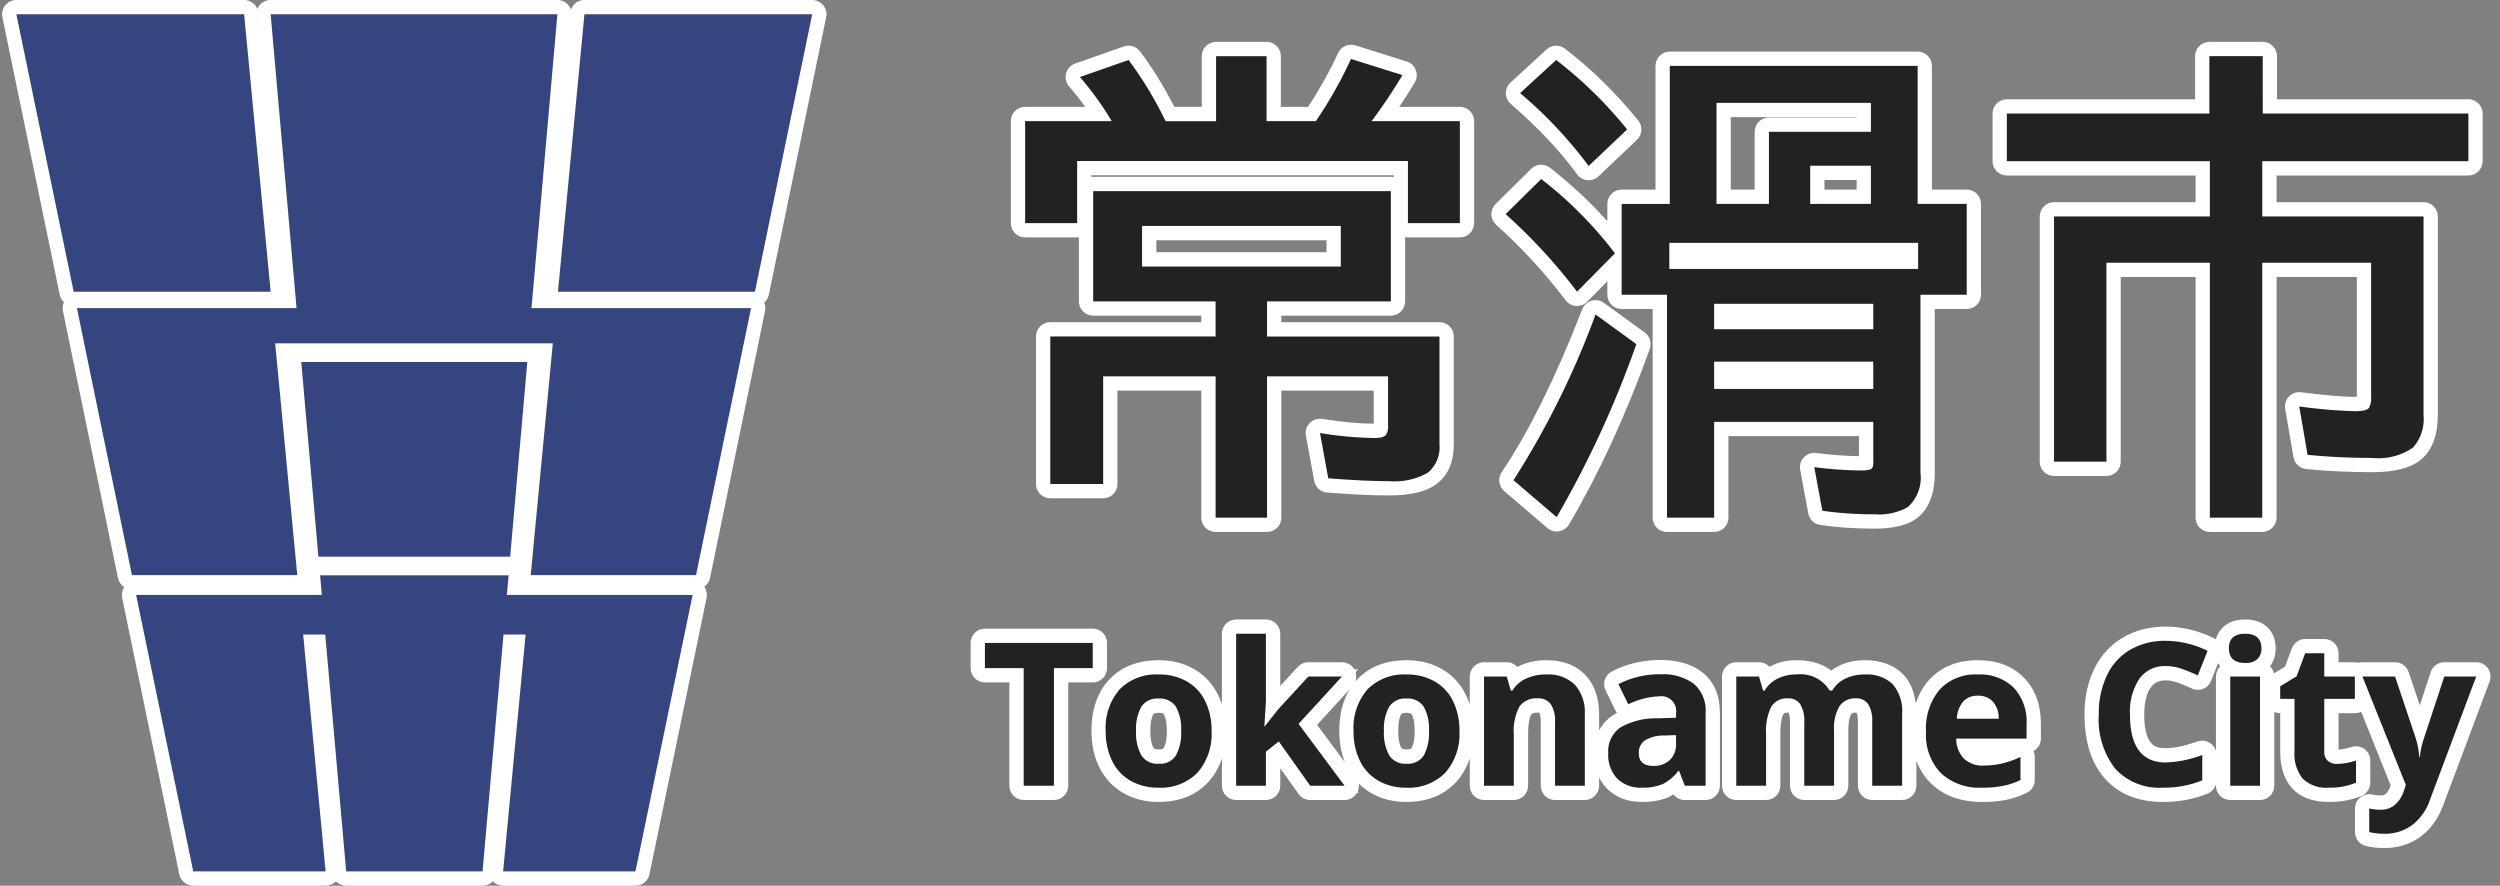
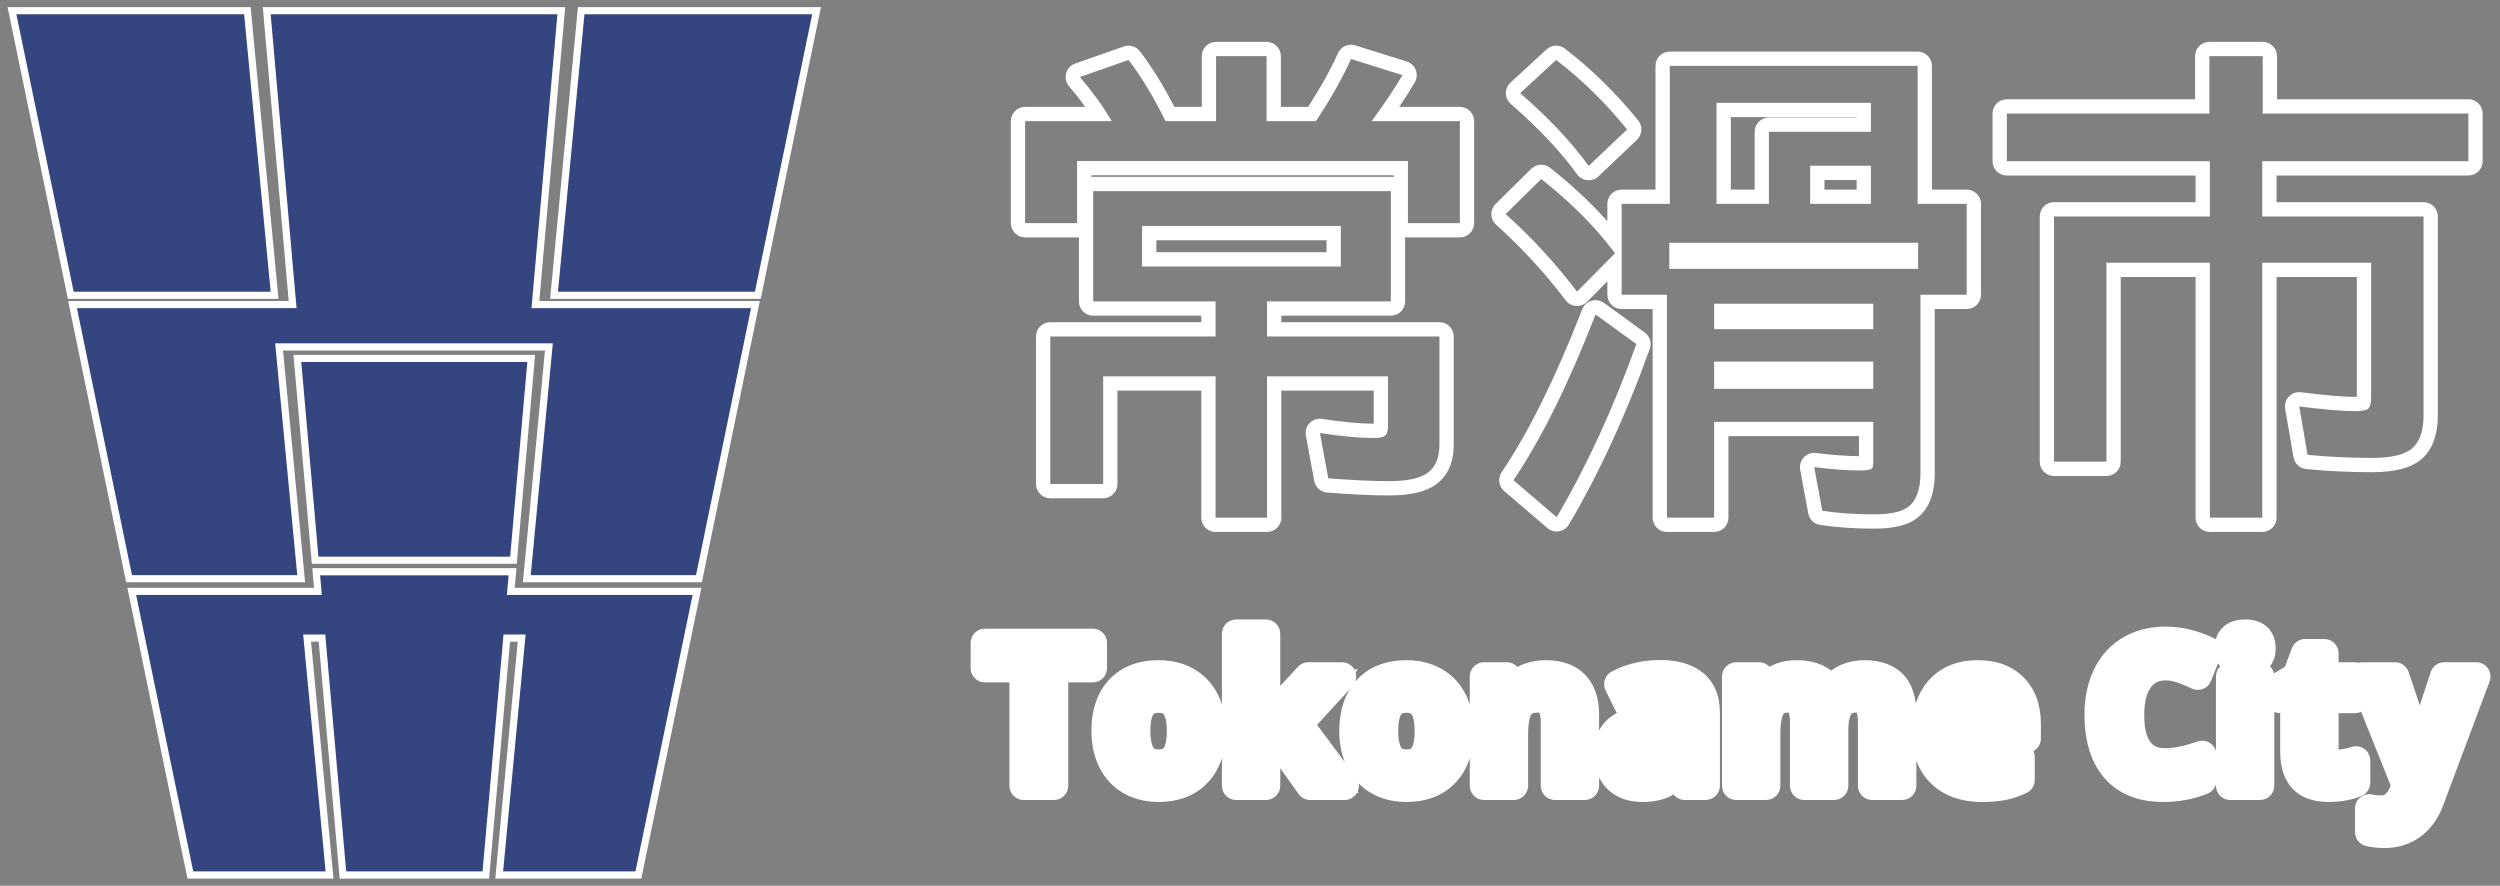
<svg xmlns="http://www.w3.org/2000/svg" id="tlogo" width="175" height="62" viewBox="0 0 175 62">
  <rect x="0" y="0" width="175" height="62" fill="#808080" stroke="none" />
  <rect id="長方形_5919" data-name="長方形 5919" width="175" height="62" fill="none" />
  <g id="パス_2015" data-name="パス 2015" transform="translate(70 33)" fill="#fff" stroke-linejoin="round">
-     <path d="M 39.093 3.971 L 38.641 3.584 L 35.62 0.994 L 35.281 0.704 L 35.531 0.334 C 37.438 -2.488 39.353 -6.359 41.223 -11.171 L 41.458 -11.776 L 41.983 -11.395 L 44.838 -9.32 L 45.142 -9.099 L 45.015 -8.746 C 43.363 -4.156 41.473 -0.049 39.397 3.459 L 39.093 3.971 Z M 88.859 3.737 L 88.359 3.737 L 84.69 3.737 L 84.19 3.737 L 84.19 3.237 L 84.19 -14.109 L 77.951 -14.109 L 77.951 -0.681 L 77.951 -0.181 L 77.451 -0.181 L 73.782 -0.181 L 73.282 -0.181 L 73.282 -0.681 L 73.282 -17.847 L 73.282 -18.347 L 73.782 -18.347 L 84.19 -18.347 L 84.19 -21.215 L 70.479 -21.215 L 69.979 -21.215 L 69.979 -21.715 L 69.979 -25.052 L 69.979 -25.552 L 70.479 -25.552 L 84.156 -25.552 L 84.156 -29.069 L 84.156 -29.569 L 84.656 -29.569 L 88.392 -29.569 L 88.892 -29.569 L 88.892 -29.069 L 88.892 -25.552 L 102.785 -25.552 L 103.285 -25.552 L 103.285 -25.052 L 103.285 -21.715 L 103.285 -21.215 L 102.785 -21.215 L 88.859 -21.215 L 88.859 -18.347 L 99.648 -18.347 L 100.148 -18.347 L 100.148 -17.847 L 100.148 -3.935 C 100.148 -2.744 99.843 -1.856 99.242 -1.295 C 98.617 -0.723 97.572 -0.446 96.045 -0.446 C 94.475 -0.446 92.94 -0.52 91.48 -0.665 L 91.101 -0.702 L 91.037 -1.078 L 90.456 -4.464 L 90.342 -5.129 L 91.011 -5.045 C 92.742 -4.827 94.039 -4.717 94.866 -4.717 C 95.21 -4.717 95.37 -4.754 95.434 -4.776 C 95.452 -4.836 95.479 -4.97 95.479 -5.229 L 95.479 -14.109 L 88.859 -14.109 L 88.859 3.237 L 88.859 3.737 Z M 50.49 3.737 L 49.99 3.737 L 46.686 3.737 L 46.186 3.737 L 46.186 3.237 L 46.186 -11.868 L 43.515 -11.868 L 43.015 -11.868 L 43.015 -12.368 L 43.015 -14.526 L 40.75 -12.233 L 40.345 -11.822 L 39.996 -12.282 C 38.517 -14.228 36.857 -16.031 35.063 -17.64 L 34.668 -17.995 L 35.046 -18.369 L 37.536 -20.826 L 37.85 -21.136 L 38.197 -20.862 C 40.104 -19.357 41.722 -17.771 43.015 -16.14 L 43.015 -18.727 L 43.015 -19.227 L 43.515 -19.227 L 46.385 -19.227 L 46.385 -28.389 L 46.385 -28.889 L 46.885 -28.889 L 64.234 -28.889 L 64.734 -28.889 L 64.734 -28.389 L 64.734 -19.227 L 67.67 -19.227 L 68.17 -19.227 L 68.17 -18.727 L 68.17 -12.368 L 68.17 -11.868 L 67.67 -11.868 L 64.933 -11.868 L 64.933 0.1 C 64.933 1.451 64.56 2.398 63.824 2.916 C 63.27 3.312 62.41 3.505 61.196 3.505 C 59.849 3.505 58.601 3.419 57.485 3.25 L 57.133 3.197 L 57.068 2.847 L 56.504 -0.208 L 56.38 -0.88 L 57.058 -0.795 C 58.26 -0.643 59.351 -0.566 60.299 -0.566 C 60.456 -0.566 60.561 -0.575 60.628 -0.585 C 60.629 -0.604 60.629 -0.624 60.629 -0.647 L 60.629 -2.97 L 50.49 -2.97 L 50.49 3.237 L 50.49 3.737 Z M 50.49 -6.277 L 60.629 -6.277 L 60.629 -7.187 L 50.49 -7.187 L 50.49 -6.277 Z M 50.49 -10.461 L 60.629 -10.461 L 60.629 -11.237 L 50.49 -11.237 L 50.49 -10.461 Z M 47.352 -14.678 L 63.767 -14.678 L 63.767 -15.504 L 47.352 -15.504 L 47.352 -14.678 Z M 57.213 -19.227 L 60.463 -19.227 L 60.463 -20.899 L 57.213 -20.899 L 57.213 -19.227 Z M 50.656 -19.227 L 53.325 -19.227 L 53.325 -23.773 L 53.325 -24.273 L 53.825 -24.273 L 60.463 -24.273 L 60.463 -25.299 L 50.656 -25.299 L 50.656 -19.227 Z M 19.193 3.737 L 18.693 3.737 L 15.091 3.737 L 14.591 3.737 L 14.591 3.237 L 14.591 -6.157 L 7.722 -6.157 L 7.722 0.88 L 7.722 1.38 L 7.222 1.38 L 3.52 1.38 L 3.02 1.38 L 3.02 0.88 L 3.02 -9.446 L 3.02 -9.946 L 3.52 -9.946 L 14.591 -9.946 L 14.591 -11.403 L 6.524 -11.403 L 6.024 -11.403 L 6.024 -11.903 L 6.024 -19.623 L 6.024 -20.123 L 6.524 -20.123 L 27.359 -20.123 L 27.859 -20.123 L 27.859 -19.623 L 27.859 -11.903 L 27.859 -11.403 L 27.359 -11.403 L 19.193 -11.403 L 19.193 -9.946 L 30.763 -9.946 L 31.263 -9.946 L 31.263 -9.446 L 31.263 -1.909 C 31.263 -0.803 30.913 0.01 30.225 0.505 C 29.602 0.959 28.615 1.181 27.21 1.181 C 26.107 1.181 24.669 1.113 22.938 0.98 L 22.554 0.95 L 22.485 0.572 L 21.904 -2.599 L 21.777 -3.292 L 22.472 -3.184 C 23.934 -2.956 25.182 -2.841 26.181 -2.841 C 26.452 -2.841 26.578 -2.871 26.627 -2.888 C 26.639 -2.926 26.66 -3.015 26.66 -3.187 L 26.66 -6.157 L 19.193 -6.157 L 19.193 3.237 L 19.193 3.737 Z M 10.444 -14.844 L 23.356 -14.844 L 23.356 -16.683 L 10.444 -16.683 L 10.444 -14.844 Z M 32.69 -16.882 L 32.19 -16.882 L 28.555 -16.882 L 28.055 -16.882 L 28.055 -17.382 L 28.055 -21.231 L 5.896 -21.231 L 5.896 -17.382 L 5.896 -16.882 L 5.396 -16.882 L 1.76 -16.882 L 1.26 -16.882 L 1.26 -17.382 L 1.26 -24.521 L 1.26 -25.021 L 1.76 -25.021 L 6.92 -25.021 C 6.419 -25.786 5.848 -26.544 5.215 -27.283 L 4.739 -27.838 L 5.429 -28.08 L 8.832 -29.275 L 9.175 -29.396 L 9.395 -29.107 C 10.257 -27.98 11.098 -26.606 11.897 -25.021 L 14.624 -25.021 L 14.624 -29.069 L 14.624 -29.569 L 15.124 -29.569 L 18.66 -29.569 L 19.16 -29.569 L 19.16 -29.069 L 19.16 -25.021 L 21.844 -25.021 C 22.816 -26.507 23.579 -27.87 24.113 -29.073 L 24.294 -29.481 L 24.72 -29.347 L 28.322 -28.218 L 28.923 -28.03 L 28.604 -27.487 C 28.149 -26.715 27.609 -25.888 26.994 -25.021 L 32.19 -25.021 L 32.69 -25.021 L 32.69 -24.521 L 32.69 -17.382 L 32.69 -16.882 Z M 41.138 -20.627 L 40.803 -21.09 C 39.613 -22.733 38.025 -24.419 36.082 -26.102 L 35.659 -26.468 L 36.071 -26.847 L 38.594 -29.171 L 38.903 -29.456 L 39.237 -29.201 C 41.053 -27.811 42.751 -26.147 44.285 -24.254 L 44.576 -23.895 L 44.242 -23.577 L 41.552 -21.02 L 41.138 -20.627 Z" stroke="none" />
    <path d="M 15.124 -29.069 L 15.124 -24.521 L 11.588 -24.521 C 10.758 -26.203 9.895 -27.631 8.998 -28.804 L 5.595 -27.608 C 6.458 -26.601 7.2 -25.572 7.819 -24.521 L 1.76 -24.521 L 1.76 -17.382 L 5.396 -17.382 L 5.396 -21.731 L 28.555 -21.731 L 28.555 -17.382 L 32.19 -17.382 L 32.19 -24.521 L 26.015 -24.521 C 26.867 -25.672 27.586 -26.745 28.173 -27.741 L 24.57 -28.87 C 23.995 -27.575 23.176 -26.125 22.113 -24.521 L 18.66 -24.521 L 18.66 -29.069 L 15.124 -29.069 M 84.656 -29.069 L 84.656 -25.052 L 70.479 -25.052 L 70.479 -21.715 L 84.69 -21.715 L 84.69 -17.847 L 73.782 -17.847 L 73.782 -0.681 L 77.451 -0.681 L 77.451 -14.609 L 84.69 -14.609 L 84.69 3.237 L 88.359 3.237 L 88.359 -14.609 L 95.979 -14.609 L 95.979 -5.229 C 95.979 -4.853 95.929 -4.593 95.829 -4.449 C 95.708 -4.294 95.387 -4.217 94.866 -4.217 C 94.014 -4.217 92.708 -4.327 90.948 -4.549 L 91.529 -1.162 C 92.979 -1.018 94.485 -0.946 96.045 -0.946 C 97.429 -0.946 98.38 -1.184 98.901 -1.66 C 99.399 -2.125 99.648 -2.883 99.648 -3.935 L 99.648 -17.847 L 88.359 -17.847 L 88.359 -21.715 L 102.785 -21.715 L 102.785 -25.052 L 88.392 -25.052 L 88.392 -29.069 L 84.656 -29.069 M 38.933 -28.804 L 36.41 -26.479 C 38.391 -24.764 39.99 -23.065 41.208 -21.383 L 43.897 -23.939 C 42.381 -25.81 40.726 -27.431 38.933 -28.804 M 46.885 -28.389 L 46.885 -18.727 L 43.515 -18.727 L 43.515 -12.368 L 46.686 -12.368 L 46.686 3.237 L 49.99 3.237 L 49.99 -3.47 L 61.129 -3.47 L 61.129 -0.647 C 61.129 -0.47 61.107 -0.338 61.063 -0.249 C 60.986 -0.127 60.731 -0.066 60.299 -0.066 C 59.325 -0.066 58.224 -0.144 56.996 -0.299 L 57.56 2.756 C 58.656 2.922 59.868 3.005 61.196 3.005 C 62.292 3.005 63.072 2.839 63.537 2.507 C 64.134 2.086 64.433 1.284 64.433 0.1 L 64.433 -12.368 L 67.67 -12.368 L 67.67 -18.727 L 64.234 -18.727 L 64.234 -28.389 L 46.885 -28.389 M 60.963 -23.773 L 53.825 -23.773 L 53.825 -18.727 L 50.156 -18.727 L 50.156 -25.799 L 60.963 -25.799 L 60.963 -23.773 M 60.963 -18.727 L 56.713 -18.727 L 56.713 -21.399 L 60.963 -21.399 L 60.963 -18.727 M 64.267 -14.178 L 46.852 -14.178 L 46.852 -16.004 L 64.267 -16.004 L 64.267 -14.178 M 61.129 -9.961 L 49.99 -9.961 L 49.99 -11.737 L 61.129 -11.737 L 61.129 -9.961 M 61.129 -5.777 L 49.99 -5.777 L 49.99 -7.687 L 61.129 -7.687 L 61.129 -5.777 M 37.887 -20.47 L 35.397 -18.013 C 37.223 -16.375 38.889 -14.565 40.394 -12.584 L 43.05 -15.273 C 41.711 -17.077 39.99 -18.81 37.887 -20.47 M 6.524 -19.623 L 6.524 -11.903 L 15.091 -11.903 L 15.091 -9.446 L 3.52 -9.446 L 3.52 0.88 L 7.222 0.88 L 7.222 -6.657 L 15.091 -6.657 L 15.091 3.237 L 18.693 3.237 L 18.693 -6.657 L 27.16 -6.657 L 27.16 -3.187 C 27.16 -2.889 27.11 -2.678 27.011 -2.557 C 26.9 -2.413 26.623 -2.341 26.181 -2.341 C 25.151 -2.341 23.89 -2.457 22.396 -2.689 L 22.977 0.481 C 24.703 0.614 26.114 0.681 27.21 0.681 C 28.494 0.681 29.401 0.487 29.933 0.1 C 30.486 -0.299 30.763 -0.968 30.763 -1.909 L 30.763 -9.446 L 18.693 -9.446 L 18.693 -11.903 L 27.359 -11.903 L 27.359 -19.623 L 6.524 -19.623 M 23.856 -14.344 L 9.944 -14.344 L 9.944 -17.183 L 23.856 -17.183 L 23.856 -14.344 M 41.689 -10.99 C 39.796 -6.12 37.882 -2.252 35.945 0.614 L 38.966 3.204 C 41.036 -0.293 42.895 -4.333 44.545 -8.915 L 41.689 -10.99 M 15.124 -30.069 L 18.66 -30.069 C 19.212 -30.069 19.66 -29.622 19.66 -29.069 L 19.66 -25.521 L 21.572 -25.521 C 22.459 -26.897 23.16 -28.158 23.657 -29.276 C 23.863 -29.741 24.385 -29.976 24.869 -29.824 L 28.472 -28.695 C 28.763 -28.604 28.997 -28.385 29.106 -28.1 C 29.216 -27.816 29.189 -27.497 29.035 -27.234 C 28.713 -26.687 28.35 -26.115 27.949 -25.521 L 32.19 -25.521 C 32.743 -25.521 33.19 -25.073 33.19 -24.521 L 33.19 -17.382 C 33.19 -16.83 32.743 -16.382 32.19 -16.382 L 28.555 -16.382 C 28.488 -16.382 28.423 -16.388 28.359 -16.401 L 28.359 -11.903 C 28.359 -11.351 27.912 -10.903 27.359 -10.903 L 19.693 -10.903 L 19.693 -10.446 L 30.763 -10.446 C 31.315 -10.446 31.763 -9.999 31.763 -9.446 L 31.763 -1.909 C 31.763 -0.634 31.345 0.314 30.52 0.909 C 29.806 1.428 28.724 1.681 27.21 1.681 C 26.094 1.681 24.644 1.613 22.9 1.479 C 22.447 1.444 22.075 1.108 21.993 0.662 L 21.412 -2.509 C 21.354 -2.828 21.453 -3.155 21.679 -3.387 C 21.905 -3.619 22.229 -3.727 22.549 -3.678 C 23.976 -3.456 25.19 -3.342 26.16 -3.341 L 26.16 -5.657 L 19.693 -5.657 L 19.693 3.237 C 19.693 3.79 19.246 4.237 18.693 4.237 L 15.091 4.237 C 14.539 4.237 14.091 3.79 14.091 3.237 L 14.091 -5.657 L 8.222 -5.657 L 8.222 0.88 C 8.222 1.432 7.774 1.88 7.222 1.88 L 3.52 1.88 C 2.967 1.88 2.52 1.432 2.52 0.88 L 2.52 -9.446 C 2.52 -9.999 2.967 -10.446 3.52 -10.446 L 14.091 -10.446 L 14.091 -10.903 L 6.524 -10.903 C 5.972 -10.903 5.524 -11.351 5.524 -11.903 L 5.524 -16.39 C 5.482 -16.385 5.439 -16.382 5.396 -16.382 L 1.76 -16.382 C 1.207 -16.382 0.76 -16.83 0.76 -17.382 L 0.76 -24.521 C 0.76 -25.073 1.207 -25.521 1.76 -25.521 L 5.969 -25.521 C 5.619 -26.005 5.24 -26.485 4.835 -26.958 C 4.621 -27.208 4.543 -27.549 4.629 -27.868 C 4.714 -28.186 4.952 -28.443 5.263 -28.552 L 8.667 -29.747 C 9.075 -29.891 9.53 -29.755 9.793 -29.411 C 10.623 -28.325 11.432 -27.018 12.204 -25.521 L 14.124 -25.521 L 14.124 -29.069 C 14.124 -29.622 14.572 -30.069 15.124 -30.069 Z M 27.555 -20.731 L 6.396 -20.731 L 6.396 -20.615 C 6.438 -20.62 6.481 -20.623 6.524 -20.623 L 27.359 -20.623 C 27.426 -20.623 27.492 -20.616 27.555 -20.604 L 27.555 -20.731 Z M 22.856 -16.183 L 10.944 -16.183 L 10.944 -15.344 L 22.856 -15.344 L 22.856 -16.183 Z M 84.656 -30.069 L 88.392 -30.069 C 88.944 -30.069 89.392 -29.622 89.392 -29.069 L 89.392 -26.052 L 102.785 -26.052 C 103.338 -26.052 103.785 -25.604 103.785 -25.052 L 103.785 -21.715 C 103.785 -21.163 103.338 -20.715 102.785 -20.715 L 89.359 -20.715 L 89.359 -18.847 L 99.648 -18.847 C 100.2 -18.847 100.648 -18.399 100.648 -17.847 L 100.648 -3.935 C 100.648 -2.6 100.289 -1.589 99.583 -0.929 C 99.58 -0.927 99.578 -0.925 99.576 -0.922 C 98.858 -0.266 97.703 0.054 96.045 0.054 C 94.459 0.054 92.906 -0.021 91.431 -0.167 C 90.983 -0.211 90.62 -0.549 90.544 -0.993 L 89.963 -4.38 C 89.909 -4.692 90.007 -5.011 90.226 -5.24 C 90.445 -5.469 90.759 -5.581 91.073 -5.541 C 92.783 -5.326 94.06 -5.217 94.866 -5.217 C 94.907 -5.217 94.945 -5.217 94.979 -5.218 C 94.979 -5.222 94.979 -5.226 94.979 -5.229 L 94.979 -13.609 L 89.359 -13.609 L 89.359 3.237 C 89.359 3.79 88.911 4.237 88.359 4.237 L 84.69 4.237 C 84.137 4.237 83.69 3.79 83.69 3.237 L 83.69 -13.609 L 78.451 -13.609 L 78.451 -0.681 C 78.451 -0.128 78.004 0.319 77.451 0.319 L 73.782 0.319 C 73.23 0.319 72.782 -0.128 72.782 -0.681 L 72.782 -17.847 C 72.782 -18.399 73.23 -18.847 73.782 -18.847 L 83.69 -18.847 L 83.69 -20.715 L 70.479 -20.715 C 69.926 -20.715 69.479 -21.163 69.479 -21.715 L 69.479 -25.052 C 69.479 -25.604 69.926 -26.052 70.479 -26.052 L 83.656 -26.052 L 83.656 -29.069 C 83.656 -29.622 84.104 -30.069 84.656 -30.069 Z M 38.933 -29.804 C 39.147 -29.804 39.361 -29.736 39.541 -29.598 C 41.388 -28.184 43.115 -26.492 44.674 -24.569 C 45.002 -24.164 44.964 -23.574 44.586 -23.215 L 41.897 -20.658 C 41.688 -20.459 41.403 -20.361 41.116 -20.387 C 40.828 -20.414 40.567 -20.563 40.397 -20.797 C 39.231 -22.409 37.669 -24.066 35.755 -25.724 C 35.54 -25.91 35.414 -26.179 35.41 -26.464 C 35.405 -26.749 35.523 -27.022 35.732 -27.215 L 38.256 -29.539 C 38.446 -29.715 38.689 -29.804 38.933 -29.804 Z M 46.885 -29.389 L 64.234 -29.389 C 64.786 -29.389 65.234 -28.941 65.234 -28.389 L 65.234 -19.727 L 67.67 -19.727 C 68.223 -19.727 68.67 -19.279 68.67 -18.727 L 68.67 -12.368 C 68.67 -11.816 68.223 -11.368 67.67 -11.368 L 65.433 -11.368 L 65.433 0.1 C 65.433 1.62 64.99 2.704 64.116 3.322 C 63.472 3.781 62.516 4.005 61.196 4.005 C 59.824 4.005 58.55 3.917 57.41 3.745 C 56.989 3.681 56.654 3.357 56.577 2.938 L 56.012 -0.117 C 55.954 -0.431 56.05 -0.753 56.269 -0.985 C 56.488 -1.217 56.804 -1.331 57.121 -1.291 C 58.231 -1.151 59.242 -1.076 60.129 -1.067 L 60.129 -2.47 L 50.99 -2.47 L 50.99 3.237 C 50.99 3.79 50.542 4.237 49.99 4.237 L 46.686 4.237 C 46.134 4.237 45.686 3.79 45.686 3.237 L 45.686 -11.368 L 43.515 -11.368 C 42.963 -11.368 42.515 -11.816 42.515 -12.368 L 42.515 -13.309 L 41.106 -11.881 C 40.902 -11.675 40.619 -11.567 40.329 -11.586 C 40.04 -11.605 39.773 -11.748 39.598 -11.979 C 38.138 -13.901 36.5 -15.68 34.729 -17.268 C 34.524 -17.452 34.404 -17.713 34.397 -17.989 C 34.391 -18.265 34.498 -18.531 34.695 -18.725 L 37.185 -21.182 C 37.544 -21.536 38.111 -21.567 38.507 -21.255 C 40.029 -20.053 41.371 -18.8 42.515 -17.512 L 42.515 -18.727 C 42.515 -19.279 42.963 -19.727 43.515 -19.727 L 45.885 -19.727 L 45.885 -28.389 C 45.885 -28.941 46.333 -29.389 46.885 -29.389 Z M 59.963 -24.799 L 51.156 -24.799 L 51.156 -19.727 L 52.825 -19.727 L 52.825 -23.773 C 52.825 -24.326 53.273 -24.773 53.825 -24.773 L 59.963 -24.773 L 59.963 -24.799 Z M 59.963 -20.399 L 57.713 -20.399 L 57.713 -19.727 L 59.963 -19.727 L 59.963 -20.399 Z M 41.689 -11.99 C 41.898 -11.99 42.104 -11.925 42.277 -11.799 L 45.132 -9.724 C 45.492 -9.463 45.636 -8.995 45.485 -8.576 C 43.823 -3.957 41.919 0.178 39.827 3.713 C 39.676 3.968 39.421 4.142 39.13 4.191 C 38.838 4.239 38.54 4.156 38.316 3.963 L 35.294 1.374 C 34.908 1.043 34.832 0.475 35.116 0.054 C 37.002 -2.737 38.9 -6.575 40.757 -11.352 C 40.869 -11.642 41.109 -11.862 41.407 -11.95 C 41.5 -11.977 41.595 -11.99 41.689 -11.99 Z" stroke="none" fill="#fff" />
  </g>
  <g id="パス_2016" data-name="パス 2016" transform="translate(121 55)" fill="#fff" stroke-linejoin="round">
    <path d="M 45.91 3.863 C 45.515 3.863 45.122 3.82 44.741 3.735 L 44.351 3.648 L 44.351 3.247 L 44.351 1.593 L 44.351 0.961 L 44.966 1.106 C 45.177 1.156 45.415 1.182 45.671 1.182 C 45.923 1.182 46.136 1.108 46.322 0.956 C 46.522 0.792 46.686 0.525 46.81 0.163 L 46.876 -0.038 L 44.339 -6.379 L 44.339 -6.077 L 44.339 -5.577 L 43.839 -5.577 L 42.199 -5.577 L 42.199 -2.393 C 42.199 -2.313 42.209 -2.172 42.272 -2.117 C 42.346 -2.055 42.456 -2.024 42.608 -2.024 C 42.921 -2.024 43.312 -2.097 43.772 -2.241 L 44.421 -2.444 L 44.421 -1.764 L 44.421 -0.212 L 44.421 0.112 L 44.125 0.244 C 43.543 0.505 42.831 0.637 42.007 0.637 C 41.029 0.637 40.291 0.368 39.814 -0.161 C 39.35 -0.675 39.114 -1.426 39.114 -2.393 L 39.114 -5.577 L 38.616 -5.577 L 38.116 -5.577 L 38.116 -6.077 L 38.116 -6.959 L 38.116 -7.24 L 38.357 -7.386 L 39.357 -7.994 L 39.898 -9.444 L 40.019 -9.77 L 40.366 -9.77 L 41.699 -9.77 L 42.199 -9.77 L 42.199 -9.27 L 42.199 -8.143 L 43.634 -8.143 L 44.372 -8.143 L 46.655 -8.143 L 47.015 -8.143 L 47.129 -7.802 L 48.39 -4.044 L 49.626 -7.799 L 49.739 -8.143 L 50.101 -8.143 L 52.336 -8.143 L 53.058 -8.143 L 52.804 -7.467 L 49.571 1.153 C 49.241 2.04 48.755 2.72 48.127 3.174 C 47.494 3.631 46.748 3.863 45.91 3.863 Z M 30.406 0.637 C 28.809 0.637 27.559 0.134 26.694 -0.857 C 25.845 -1.829 25.415 -3.217 25.415 -4.983 C 25.415 -6.094 25.623 -7.086 26.032 -7.932 C 26.453 -8.801 27.067 -9.477 27.859 -9.943 C 28.642 -10.404 29.566 -10.638 30.604 -10.638 C 31.646 -10.638 32.703 -10.384 33.746 -9.885 L 34.167 -9.683 L 33.995 -9.249 L 33.311 -7.527 L 33.114 -7.03 L 32.632 -7.259 C 32.276 -7.429 31.913 -7.578 31.554 -7.704 C 31.23 -7.817 30.911 -7.874 30.604 -7.874 C 29.97 -7.874 29.497 -7.647 29.156 -7.18 C 28.784 -6.671 28.596 -5.927 28.596 -4.97 C 28.596 -2.422 29.742 -2.127 30.604 -2.127 C 31.246 -2.127 32.048 -2.295 32.988 -2.625 L 33.654 -2.859 L 33.654 -2.153 L 33.654 -0.376 L 33.654 -0.043 L 33.347 0.086 C 32.469 0.451 31.48 0.637 30.406 0.637 Z M 17.746 0.637 C 16.386 0.637 15.298 0.246 14.511 -0.525 C 13.722 -1.298 13.322 -2.389 13.322 -3.767 C 13.322 -5.17 13.69 -6.283 14.414 -7.074 C 15.15 -7.878 16.167 -8.286 17.438 -8.286 C 18.653 -8.286 19.622 -7.925 20.318 -7.213 C 21.012 -6.504 21.363 -5.528 21.363 -4.313 L 21.363 -3.302 L 21.363 -2.802 L 20.933 -2.802 L 20.933 -2.017 L 20.933 -0.403 L 20.933 -0.094 L 20.656 0.044 C 20.256 0.244 19.822 0.395 19.368 0.492 C 18.921 0.588 18.375 0.637 17.746 0.637 Z M 16.512 -2.802 C 16.575 -2.585 16.677 -2.408 16.817 -2.265 C 17.049 -2.03 17.385 -1.915 17.842 -1.915 C 18.262 -1.915 18.663 -1.959 19.034 -2.046 C 19.408 -2.133 19.807 -2.275 20.22 -2.469 L 20.929 -2.802 L 20.863 -2.802 L 16.512 -2.802 Z M 16.583 -5.189 L 18.334 -5.189 C 18.289 -5.332 18.224 -5.45 18.138 -5.542 C 17.974 -5.72 17.756 -5.803 17.452 -5.803 C 17.058 -5.803 16.883 -5.658 16.786 -5.549 C 16.701 -5.454 16.633 -5.334 16.583 -5.189 Z M -6.057 0.637 C -6.924 0.637 -7.625 0.376 -8.142 -0.138 C -8.66 -0.652 -8.922 -1.374 -8.922 -2.283 C -8.922 -3.266 -8.562 -4.009 -7.852 -4.491 C -7.199 -4.934 -6.273 -5.172 -5.022 -5.216 L -4.184 -5.242 C -4.219 -5.622 -4.408 -5.755 -4.867 -5.755 C -5.404 -5.755 -6.06 -5.583 -6.816 -5.245 L -7.257 -5.048 L -7.469 -5.481 L -8.16 -6.889 L -8.374 -7.327 L -7.943 -7.552 C -6.995 -8.048 -5.933 -8.3 -4.785 -8.3 C -3.646 -8.3 -2.746 -8.036 -2.11 -7.517 C -1.444 -6.973 -1.106 -6.157 -1.106 -5.093 L -1.106 1.249999968422344e-06 L -1.106 0.5 L -1.606 0.5 L -3.063 0.5 L -3.405 0.5 L -3.529 0.181 L -3.66 -0.159 C -3.899 0.054 -4.144 0.219 -4.395 0.335 C -4.837 0.538 -5.38 0.637 -6.057 0.637 Z M -4.178 -3.024 L -4.467 -3.014 C -5.101 -2.995 -5.41 -2.872 -5.558 -2.771 C -5.669 -2.696 -5.782 -2.578 -5.782 -2.27 C -5.782 -2.073 -5.782 -1.888 -5.271 -1.888 C -4.918 -1.888 -4.653 -1.978 -4.458 -2.165 C -4.267 -2.349 -4.178 -2.586 -4.178 -2.912 L -4.178 -3.024 Z M -22.565 0.637 C -23.384 0.637 -24.121 0.452 -24.755 0.089 C -25.4 -0.281 -25.902 -0.818 -26.246 -1.506 C -26.58 -2.175 -26.75 -2.958 -26.75 -3.835 C -26.75 -5.209 -26.375 -6.304 -25.637 -7.09 C -24.89 -7.884 -23.843 -8.286 -22.524 -8.286 C -21.706 -8.286 -20.97 -8.103 -20.336 -7.742 C -19.691 -7.375 -19.189 -6.842 -18.844 -6.159 C -18.51 -5.494 -18.34 -4.712 -18.34 -3.835 C -18.34 -2.466 -18.716 -1.369 -19.459 -0.575 C -20.211 0.229 -21.256 0.637 -22.565 0.637 Z M -22.552 -5.604 C -23.057 -5.604 -23.242 -5.412 -23.337 -5.267 C -23.525 -4.979 -23.624 -4.484 -23.624 -3.835 C -23.624 -3.179 -23.525 -2.693 -23.331 -2.389 C -23.234 -2.238 -23.047 -2.038 -22.538 -2.038 C -22.037 -2.038 -21.855 -2.235 -21.761 -2.383 C -21.572 -2.681 -21.473 -3.183 -21.473 -3.835 C -21.473 -4.48 -21.572 -4.975 -21.761 -5.264 C -21.856 -5.41 -22.041 -5.604 -22.552 -5.604 Z M -39.915 0.637 C -40.734 0.637 -41.471 0.452 -42.105 0.089 C -42.75 -0.281 -43.251 -0.817 -43.596 -1.506 C -43.93 -2.175 -44.1 -2.958 -44.1 -3.835 C -44.1 -5.209 -43.725 -6.304 -42.986 -7.09 C -42.239 -7.884 -41.192 -8.286 -39.874 -8.286 C -39.056 -8.286 -38.32 -8.103 -37.685 -7.742 C -37.04 -7.375 -36.539 -6.842 -36.194 -6.159 C -35.859 -5.494 -35.689 -4.712 -35.689 -3.835 C -35.689 -2.466 -36.066 -1.369 -36.809 -0.575 C -37.56 0.229 -38.605 0.637 -39.915 0.637 Z M -39.901 -5.604 C -40.407 -5.604 -40.591 -5.412 -40.686 -5.267 C -40.874 -4.979 -40.974 -4.484 -40.974 -3.835 C -40.974 -3.179 -40.875 -2.693 -40.68 -2.389 C -40.584 -2.238 -40.396 -2.038 -39.888 -2.038 C -39.387 -2.038 -39.204 -2.235 -39.11 -2.383 C -38.922 -2.681 -38.822 -3.183 -38.822 -3.835 C -38.822 -4.48 -38.922 -4.975 -39.111 -5.264 C -39.205 -5.41 -39.391 -5.604 -39.901 -5.604 Z M 37.701 0.5 L 37.201 0.5 L 35.116 0.5 L 34.616 0.5 L 34.616 1.249999968422344e-06 L 34.616 -7.643 L 34.616 -8.143 L 35.116 -8.143 L 35.661 -8.143 C 34.934 -8.299 34.527 -8.818 34.527 -9.618 C 34.527 -10.583 35.123 -11.137 36.162 -11.137 C 37.201 -11.137 37.797 -10.583 37.797 -9.618 C 37.797 -9.154 37.649 -8.778 37.358 -8.501 C 37.173 -8.324 36.937 -8.205 36.655 -8.143 L 37.201 -8.143 L 37.701 -8.143 L 37.701 -7.643 L 37.701 1.249999968422344e-06 L 37.701 0.5 Z M 12.647 0.5 L 12.147 0.5 L 10.056 0.5 L 9.556 0.5 L 9.556 1.249999968422344e-06 L 9.556 -4.464 C 9.556 -5.022 9.451 -5.295 9.363 -5.426 C 9.304 -5.516 9.198 -5.618 8.907 -5.618 C 8.455 -5.618 8.272 -5.429 8.173 -5.286 C 8.041 -5.095 7.883 -4.689 7.883 -3.835 L 7.883 1.249999968422344e-06 L 7.883 0.5 L 7.383 0.5 L 5.298 0.5 L 4.798 0.5 L 4.798 1.249999968422344e-06 L 4.798 -4.464 C 4.798 -5.022 4.693 -5.295 4.605 -5.426 C 4.546 -5.516 4.44 -5.618 4.149 -5.618 C 3.688 -5.618 3.513 -5.431 3.413 -5.268 C 3.282 -5.055 3.125 -4.592 3.125 -3.596 L 3.125 1.249999968422344e-06 L 3.125 0.5 L 2.625 0.5 L 0.54 0.5 L 0.04 0.5 L 0.04 1.249999968422344e-06 L 0.04 -7.643 L 0.04 -8.143 L 0.54 -8.143 L 2.133 -8.143 L 2.51 -8.143 L 2.613 -7.78 L 2.668 -7.591 C 2.824 -7.721 2.999 -7.836 3.19 -7.934 C 3.647 -8.168 4.172 -8.286 4.751 -8.286 C 5.829 -8.286 6.642 -7.983 7.178 -7.385 C 7.39 -7.608 7.647 -7.794 7.945 -7.941 C 8.411 -8.17 8.94 -8.286 9.516 -8.286 C 10.515 -8.286 11.295 -8.013 11.835 -7.473 C 12.374 -6.934 12.647 -6.096 12.647 -4.983 L 12.647 1.249999968422344e-06 L 12.647 0.5 Z M -9.563 0.5 L -10.063 0.5 L -12.147 0.5 L -12.647 0.5 L -12.647 1.249999968422344e-06 L -12.647 -4.464 C -12.647 -5.016 -12.757 -5.286 -12.849 -5.415 C -12.888 -5.471 -12.993 -5.618 -13.378 -5.618 C -13.922 -5.618 -14.123 -5.412 -14.227 -5.256 C -14.366 -5.047 -14.532 -4.589 -14.532 -3.596 L -14.532 1.249999968422344e-06 L -14.532 0.5 L -15.032 0.5 L -17.117 0.5 L -17.617 0.5 L -17.617 1.249999968422344e-06 L -17.617 -7.643 L -17.617 -8.143 L -17.117 -8.143 L -15.524 -8.143 L -15.148 -8.143 L -15.044 -7.78 L -14.985 -7.576 C -14.804 -7.726 -14.601 -7.853 -14.378 -7.956 C -13.905 -8.175 -13.367 -8.286 -12.776 -8.286 C -11.75 -8.286 -10.948 -7.992 -10.392 -7.411 C -9.842 -6.836 -9.563 -6.019 -9.563 -4.983 L -9.563 1.249999968422344e-06 L -9.563 0.5 Z M -25.884 0.5 L -26.879 0.5 L -29.285 0.5 L -29.543 0.5 L -29.693 0.29 L -31.587 -2.375 L -31.882 -2.139 L -31.882 1.249999968422344e-06 L -31.882 0.5 L -32.382 0.5 L -34.467 0.5 L -34.967 0.5 L -34.967 1.249999968422344e-06 L -34.967 -10.637 L -34.967 -11.137 L -34.467 -11.137 L -32.382 -11.137 L -31.882 -11.137 L -31.882 -10.637 L -31.882 -5.893 L -31.882 -5.877 L -31.883 -5.861 L -31.894 -5.688 L -29.783 -7.981 L -29.634 -8.143 L -29.415 -8.143 L -27.063 -8.143 L -25.928 -8.143 L -26.695 -7.305 L -29.451 -4.294 L -26.478 -0.298 L -25.884 0.5 Z M -46.723 0.5 L -47.223 0.5 L -49.342 0.5 L -49.842 0.5 L -49.842 1.249999968422344e-06 L -49.842 -7.73 L -52.056 -7.73 L -52.556 -7.73 L -52.556 -8.23 L -52.556 -9.994 L -52.556 -10.494 L -52.056 -10.494 L -44.509 -10.494 L -44.009 -10.494 L -44.009 -9.994 L -44.009 -8.23 L -44.009 -7.73 L -44.509 -7.73 L -46.723 -7.73 L -46.723 1.249999968422344e-06 L -46.723 0.5 Z" stroke="none" />
    <path d="M 45.91 3.363 C 46.644 3.363 47.285 3.165 47.834 2.769 C 48.384 2.372 48.806 1.775 49.103 0.978 L 52.336 -7.643 L 50.101 -7.643 L 48.686 -3.343 C 48.54 -2.928 48.442 -2.486 48.392 -2.017 L 48.351 -2.017 C 48.305 -2.527 48.221 -2.969 48.098 -3.343 L 46.655 -7.643 L 44.372 -7.643 L 47.407 -0.055 L 47.284 0.321 C 47.129 0.777 46.914 1.118 46.638 1.343 C 46.362 1.569 46.04 1.682 45.671 1.682 C 45.375 1.682 45.101 1.652 44.851 1.593 L 44.851 3.247 C 45.197 3.325 45.55 3.363 45.91 3.363 M 42.007 0.137 C 42.763 0.137 43.401 0.021 43.921 -0.212 L 43.921 -1.764 C 43.41 -1.604 42.973 -1.524 42.608 -1.524 C 42.335 -1.524 42.115 -1.595 41.949 -1.736 C 41.782 -1.878 41.699 -2.096 41.699 -2.393 L 41.699 -6.077 L 43.839 -6.077 L 43.839 -7.643 L 41.699 -7.643 L 41.699 -9.27 L 40.366 -9.27 L 39.765 -7.656 L 38.616 -6.959 L 38.616 -6.077 L 39.614 -6.077 L 39.614 -2.393 C 39.614 -1.549 39.805 -0.917 40.185 -0.496 C 40.566 -0.074 41.173 0.137 42.007 0.137 M 30.406 0.137 C 31.418 0.137 32.334 -0.034 33.154 -0.376 L 33.154 -2.153 C 32.156 -1.802 31.306 -1.627 30.604 -1.627 C 28.932 -1.627 28.096 -2.741 28.096 -4.97 C 28.096 -6.041 28.314 -6.876 28.752 -7.475 C 29.189 -8.074 29.807 -8.374 30.604 -8.374 C 30.969 -8.374 31.34 -8.308 31.719 -8.176 C 32.097 -8.044 32.473 -7.889 32.847 -7.711 L 33.53 -9.434 C 32.55 -9.903 31.575 -10.138 30.604 -10.138 C 29.652 -10.138 28.821 -9.929 28.113 -9.512 C 27.404 -9.095 26.861 -8.496 26.482 -7.714 C 26.104 -6.933 25.915 -6.022 25.915 -4.983 C 25.915 -3.334 26.3 -2.068 27.07 -1.186 C 27.84 -0.304 28.952 0.137 30.406 0.137 M 17.746 0.137 C 18.343 0.137 18.849 0.092 19.264 0.003 C 19.678 -0.085 20.068 -0.221 20.433 -0.403 L 20.433 -2.017 C 19.986 -1.807 19.558 -1.654 19.147 -1.559 C 18.737 -1.463 18.302 -1.415 17.842 -1.415 C 17.249 -1.415 16.789 -1.581 16.461 -1.914 C 16.133 -2.247 15.957 -2.709 15.935 -3.302 L 20.863 -3.302 L 20.863 -4.313 C 20.863 -5.398 20.562 -6.248 19.961 -6.863 C 19.359 -7.479 18.519 -7.786 17.438 -7.786 C 16.308 -7.786 15.423 -7.436 14.783 -6.737 C 14.142 -6.037 13.822 -5.047 13.822 -3.767 C 13.822 -2.522 14.169 -1.561 14.861 -0.882 C 15.554 -0.203 16.516 0.137 17.746 0.137 M 17.452 -6.303 C 17.894 -6.303 18.245 -6.163 18.505 -5.882 C 18.765 -5.602 18.899 -5.204 18.908 -4.689 L 15.982 -4.689 C 16.019 -5.204 16.162 -5.602 16.413 -5.882 C 16.664 -6.163 17.01 -6.303 17.452 -6.303 M -6.057 0.137 C -5.46 0.137 -4.975 0.051 -4.604 -0.12 C -4.233 -0.291 -3.871 -0.597 -3.521 -1.039 L -3.466 -1.039 L -3.063 -4.464285666472279e-06 L -1.606 -4.464285666472279e-06 L -1.606 -5.093 C -1.606 -6.004 -1.88 -6.683 -2.427 -7.13 C -2.974 -7.577 -3.76 -7.8 -4.785 -7.8 C -5.856 -7.8 -6.831 -7.57 -7.711 -7.109 L -7.021 -5.701 C -6.196 -6.07 -5.478 -6.255 -4.867 -6.255 C -4.074 -6.255 -3.678 -5.868 -3.678 -5.093 L -3.678 -4.758 L -5.004 -4.717 C -6.148 -4.676 -7.003 -4.463 -7.571 -4.078 C -8.138 -3.693 -8.422 -3.094 -8.422 -2.283 C -8.422 -1.508 -8.211 -0.911 -7.79 -0.492 C -7.368 -0.073 -6.79 0.137 -6.057 0.137 M -3.678 -3.541 L -3.678 -2.912 C -3.678 -2.452 -3.822 -2.083 -4.112 -1.805 C -4.401 -1.527 -4.787 -1.388 -5.271 -1.388 C -5.945 -1.388 -6.282 -1.682 -6.282 -2.27 C -6.282 -2.68 -6.134 -2.985 -5.838 -3.186 C -5.542 -3.386 -5.09 -3.495 -4.484 -3.514 L -3.678 -3.541 M -22.565 0.137 C -21.394 0.137 -20.48 -0.214 -19.824 -0.916 C -19.168 -1.618 -18.84 -2.591 -18.84 -3.835 C -18.84 -4.637 -18.99 -5.337 -19.291 -5.934 C -19.592 -6.531 -20.022 -6.989 -20.583 -7.308 C -21.144 -7.627 -21.791 -7.786 -22.524 -7.786 C -23.705 -7.786 -24.621 -7.44 -25.272 -6.747 C -25.924 -6.054 -26.25 -5.084 -26.25 -3.835 C -26.25 -3.033 -26.1 -2.331 -25.799 -1.729 C -25.498 -1.128 -25.067 -0.667 -24.507 -0.345 C -23.946 -0.024 -23.299 0.137 -22.565 0.137 M -22.552 -6.104 C -21.991 -6.104 -21.588 -5.915 -21.342 -5.537 C -21.096 -5.159 -20.973 -4.591 -20.973 -3.835 C -20.973 -3.074 -21.095 -2.501 -21.338 -2.116 C -21.582 -1.731 -21.982 -1.538 -22.538 -1.538 C -23.099 -1.538 -23.503 -1.732 -23.751 -2.119 C -24 -2.507 -24.124 -3.078 -24.124 -3.835 C -24.124 -4.596 -24.001 -5.165 -23.755 -5.541 C -23.509 -5.917 -23.108 -6.104 -22.552 -6.104 M -39.915 0.137 C -38.744 0.137 -37.83 -0.214 -37.174 -0.916 C -36.518 -1.618 -36.189 -2.591 -36.189 -3.835 C -36.189 -4.637 -36.34 -5.337 -36.641 -5.934 C -36.941 -6.531 -37.372 -6.989 -37.933 -7.308 C -38.493 -7.627 -39.14 -7.786 -39.874 -7.786 C -41.054 -7.786 -41.97 -7.44 -42.622 -6.747 C -43.274 -6.054 -43.6 -5.084 -43.6 -3.835 C -43.6 -3.033 -43.449 -2.331 -43.148 -1.729 C -42.848 -1.128 -42.417 -0.667 -41.856 -0.345 C -41.296 -0.024 -40.649 0.137 -39.915 0.137 M -39.901 -6.104 C -39.341 -6.104 -38.937 -5.915 -38.691 -5.537 C -38.445 -5.159 -38.322 -4.591 -38.322 -3.835 C -38.322 -3.074 -38.444 -2.501 -38.688 -2.116 C -38.932 -1.731 -39.332 -1.538 -39.888 -1.538 C -40.448 -1.538 -40.853 -1.732 -41.101 -2.119 C -41.349 -2.507 -41.474 -3.078 -41.474 -3.835 C -41.474 -4.596 -41.351 -5.165 -41.104 -5.541 C -40.858 -5.917 -40.457 -6.104 -39.901 -6.104 M 37.201 -4.464285666472279e-06 L 37.201 -7.643 L 35.116 -7.643 L 35.116 -4.464285666472279e-06 L 37.201 -4.464285666472279e-06 M 12.147 -4.464285666472279e-06 L 12.147 -4.983 C 12.147 -5.963 11.925 -6.675 11.481 -7.12 C 11.037 -7.564 10.382 -7.786 9.516 -7.786 C 9.014 -7.786 8.564 -7.688 8.166 -7.492 C 7.767 -7.296 7.465 -7.021 7.26 -6.665 L 7.075 -6.665 C 6.67 -7.412 5.895 -7.786 4.751 -7.786 C 4.25 -7.786 3.805 -7.687 3.418 -7.489 C 3.031 -7.291 2.734 -7.016 2.529 -6.665 L 2.413 -6.665 L 2.133 -7.643 L 0.54 -7.643 L 0.54 -4.464285666472279e-06 L 2.625 -4.464285666472279e-06 L 2.625 -3.596 C 2.625 -4.493 2.746 -5.138 2.987 -5.53 C 3.229 -5.922 3.616 -6.118 4.149 -6.118 C 4.546 -6.118 4.836 -5.98 5.021 -5.705 C 5.206 -5.429 5.298 -5.015 5.298 -4.464 L 5.298 -4.464285666472279e-06 L 7.383 -4.464285666472279e-06 L 7.383 -3.835 C 7.383 -4.628 7.509 -5.207 7.762 -5.571 C 8.015 -5.936 8.397 -6.118 8.907 -6.118 C 9.304 -6.118 9.594 -5.98 9.779 -5.705 C 9.963 -5.429 10.056 -5.015 10.056 -4.464 L 10.056 -4.464285666472279e-06 L 12.147 -4.464285666472279e-06 M -10.063 -4.464285666472279e-06 L -10.063 -4.983 C -10.063 -5.89 -10.293 -6.584 -10.753 -7.065 C -11.213 -7.546 -11.888 -7.786 -12.776 -7.786 C -13.296 -7.786 -13.76 -7.692 -14.167 -7.502 C -14.575 -7.313 -14.896 -7.034 -15.128 -6.665 L -15.244 -6.665 L -15.524 -7.643 L -17.117 -7.643 L -17.117 -4.464285666472279e-06 L -15.032 -4.464285666472279e-06 L -15.032 -3.596 C -15.032 -4.498 -14.902 -5.144 -14.643 -5.534 C -14.383 -5.923 -13.961 -6.118 -13.378 -6.118 C -12.95 -6.118 -12.637 -5.98 -12.441 -5.705 C -12.245 -5.429 -12.147 -5.015 -12.147 -4.464 L -12.147 -4.464285666472279e-06 L -10.063 -4.464285666472279e-06 M -26.879 -4.464285666472279e-06 L -30.099 -4.327 L -27.063 -7.643 L -29.415 -7.643 L -31.555 -5.318 L -32.464 -4.156 L -32.491 -4.156 L -32.382 -5.893 L -32.382 -10.637 L -34.467 -10.637 L -34.467 -4.464285666472279e-06 L -32.382 -4.464285666472279e-06 L -32.382 -2.379 L -31.486 -3.097 L -29.285 -4.464285666472279e-06 L -26.879 -4.464285666472279e-06 M -47.223 -4.464285666472279e-06 L -47.223 -8.23 L -44.509 -8.23 L -44.509 -9.994 L -52.056 -9.994 L -52.056 -8.23 L -49.342 -8.23 L -49.342 -4.464285666472279e-06 L -47.223 -4.464285666472279e-06 M 36.162 -8.593 C 36.54 -8.593 36.824 -8.683 37.013 -8.863 C 37.202 -9.043 37.297 -9.295 37.297 -9.618 C 37.297 -10.297 36.919 -10.637 36.162 -10.637 C 35.406 -10.637 35.027 -10.297 35.027 -9.618 C 35.027 -8.935 35.406 -8.593 36.162 -8.593 M 45.91 4.363 C 45.479 4.363 45.049 4.316 44.632 4.223 C 44.175 4.121 43.851 3.715 43.851 3.247 L 43.851 1.593 C 43.851 1.287 43.99 0.998 44.23 0.809 C 44.47 0.619 44.783 0.549 45.081 0.62 C 45.255 0.661 45.453 0.682 45.671 0.682 C 45.809 0.682 45.909 0.648 46.005 0.569 C 46.13 0.467 46.244 0.272 46.336 0.004 L 46.344 -0.021 L 44.28 -5.18 C 44.147 -5.114 43.997 -5.077 43.839 -5.077 L 42.699 -5.077 L 42.699 -2.527 C 42.889 -2.537 43.187 -2.582 43.623 -2.718 C 43.926 -2.813 44.257 -2.758 44.513 -2.569 C 44.77 -2.381 44.921 -2.082 44.921 -1.764 L 44.921 -0.212 C 44.921 0.182 44.689 0.54 44.329 0.701 C 43.683 0.99 42.901 1.137 42.007 1.137 C 40.882 1.137 40.019 0.813 39.443 0.174 C 38.893 -0.435 38.614 -1.298 38.614 -2.393 L 38.614 -5.077 C 38.467 -5.077 38.327 -5.11 38.201 -5.167 L 38.201 -4.464285666472279e-06 C 38.201 0.552 37.753 1 37.201 1 L 35.116 1 C 34.564 1 34.116 0.552 34.116 -4.464285666472279e-06 L 34.116 -0.102 C 34.034 0.186 33.825 0.428 33.539 0.547 C 32.6 0.938 31.546 1.137 30.406 1.137 C 28.658 1.137 27.282 0.577 26.317 -0.528 C 25.387 -1.593 24.915 -3.092 24.915 -4.983 C 24.915 -6.17 25.14 -7.235 25.582 -8.15 C 26.046 -9.109 26.727 -9.857 27.606 -10.374 C 28.467 -10.881 29.476 -11.138 30.604 -11.138 C 31.721 -11.138 32.851 -10.868 33.962 -10.335 C 34.014 -10.311 34.063 -10.282 34.109 -10.25 C 34.225 -10.671 34.447 -10.95 34.643 -11.126 C 35.02 -11.465 35.531 -11.637 36.162 -11.637 C 36.793 -11.637 37.304 -11.465 37.681 -11.126 C 37.962 -10.874 38.297 -10.408 38.297 -9.618 C 38.297 -9.042 38.109 -8.634 37.899 -8.358 C 38.036 -8.226 38.134 -8.054 38.177 -7.862 L 38.949 -8.331 L 39.429 -9.619 C 39.575 -10.01 39.949 -10.27 40.366 -10.27 L 41.699 -10.27 C 42.252 -10.27 42.699 -9.822 42.699 -9.27 L 42.699 -8.643 L 43.839 -8.643 C 43.931 -8.643 44.021 -8.63 44.106 -8.607 C 44.192 -8.63 44.281 -8.643 44.372 -8.643 L 46.655 -8.643 C 47.085 -8.643 47.467 -8.368 47.603 -7.961 L 48.385 -5.629 L 49.151 -7.955 C 49.286 -8.365 49.669 -8.643 50.101 -8.643 L 52.336 -8.643 C 52.664 -8.643 52.971 -8.482 53.158 -8.212 C 53.345 -7.943 53.387 -7.598 53.272 -7.291 L 50.039 1.329 C 49.675 2.308 49.13 3.067 48.42 3.579 C 47.699 4.1 46.855 4.363 45.91 4.363 Z M 33.154 -3.153 C 33.359 -3.153 33.561 -3.091 33.732 -2.969 C 33.921 -2.836 34.055 -2.643 34.116 -2.427 L 34.116 -7.643 C 34.116 -7.921 34.23 -8.174 34.414 -8.355 C 34.363 -8.423 34.314 -8.499 34.269 -8.583 L 33.776 -7.342 C 33.674 -7.085 33.47 -6.881 33.213 -6.78 C 32.955 -6.679 32.667 -6.689 32.417 -6.808 C 32.078 -6.969 31.732 -7.112 31.389 -7.232 C 31.119 -7.326 30.855 -7.374 30.604 -7.374 C 30.129 -7.374 29.806 -7.223 29.56 -6.885 C 29.252 -6.464 29.096 -5.819 29.096 -4.97 C 29.096 -2.627 30.077 -2.627 30.604 -2.627 C 31.19 -2.627 31.936 -2.785 32.823 -3.097 C 32.931 -3.135 33.043 -3.153 33.154 -3.153 Z M 17.746 1.137 C 16.25 1.137 15.044 0.698 14.161 -0.168 C 13.71 -0.61 13.371 -1.141 13.147 -1.755 L 13.147 -4.464285666472279e-06 C 13.147 0.552 12.7 1 12.147 1 L 10.056 1 C 9.503 1 9.056 0.552 9.056 -4.464285666472279e-06 L 9.056 -4.464 C 9.056 -4.862 8.996 -5.046 8.965 -5.115 C 8.951 -5.117 8.932 -5.118 8.907 -5.118 C 8.665 -5.118 8.618 -5.051 8.584 -5.001 C 8.537 -4.933 8.383 -4.648 8.383 -3.835 L 8.383 -4.464285666472279e-06 C 8.383 0.552 7.935 1 7.383 1 L 5.298 1 C 4.746 1 4.298 0.552 4.298 -4.464285666472279e-06 L 4.298 -4.464 C 4.298 -4.862 4.238 -5.046 4.207 -5.115 C 4.193 -5.117 4.174 -5.118 4.149 -5.118 C 3.908 -5.118 3.87 -5.056 3.839 -5.006 C 3.789 -4.924 3.625 -4.582 3.625 -3.596 L 3.625 -4.464285666472279e-06 C 3.625 0.552 3.177 1 2.625 1 L 0.54 1 C -0.012 1 -0.46 0.552 -0.46 -4.464285666472279e-06 L -0.46 -7.643 C -0.46 -8.195 -0.012 -8.643 0.54 -8.643 L 2.133 -8.643 C 2.416 -8.643 2.678 -8.523 2.863 -8.326 C 2.896 -8.344 2.929 -8.362 2.962 -8.379 C 3.49 -8.649 4.092 -8.786 4.751 -8.786 C 5.885 -8.786 6.657 -8.471 7.184 -8.058 C 7.349 -8.183 7.529 -8.294 7.724 -8.39 C 8.26 -8.653 8.862 -8.786 9.516 -8.786 C 10.652 -8.786 11.551 -8.463 12.188 -7.827 C 12.688 -7.327 12.994 -6.63 13.103 -5.75 C 13.307 -6.393 13.621 -6.949 14.045 -7.412 C 14.88 -8.324 16.021 -8.786 17.438 -8.786 C 18.793 -8.786 19.882 -8.374 20.676 -7.562 C 21.464 -6.757 21.863 -5.664 21.863 -4.313 L 21.863 -3.302 C 21.863 -2.924 21.654 -2.596 21.345 -2.425 C 21.402 -2.299 21.433 -2.16 21.433 -2.017 L 21.433 -0.403 C 21.433 -0.025 21.219 0.322 20.88 0.491 C 20.442 0.71 19.968 0.875 19.473 0.981 C 18.985 1.086 18.42 1.137 17.746 1.137 Z M -6.057 1.137 C -7.061 1.137 -7.881 0.827 -8.495 0.217 C -8.728 -0.015 -8.917 -0.279 -9.063 -0.575 L -9.063 -4.464285666472279e-06 C -9.063 0.552 -9.51 1 -10.063 1 L -12.147 1 C -12.7 1 -13.147 0.552 -13.147 -4.464285666472279e-06 L -13.147 -4.464 C -13.147 -4.828 -13.204 -5.029 -13.245 -5.106 C -13.266 -5.111 -13.308 -5.118 -13.378 -5.118 C -13.718 -5.118 -13.783 -5.021 -13.811 -4.979 C -13.863 -4.901 -14.032 -4.571 -14.032 -3.596 L -14.032 -4.464285666472279e-06 C -14.032 0.552 -14.48 1 -15.032 1 L -17.117 1 C -17.669 1 -18.117 0.552 -18.117 -4.464285666472279e-06 L -18.117 -1.917 C -18.326 -1.269 -18.652 -0.705 -19.094 -0.233 C -19.944 0.676 -21.112 1.137 -22.565 1.137 C -23.472 1.137 -24.293 0.93 -25.004 0.522 C -25.333 0.334 -25.63 0.107 -25.891 -0.156 C -25.859 0.047 -25.89 0.258 -25.985 0.449 C -26.155 0.787 -26.501 1 -26.879 1 L -29.285 1 C -29.609 1 -29.913 0.843 -30.1 0.579 L -31.382 -1.224 L -31.382 -4.464285666472279e-06 C -31.382 0.552 -31.83 1 -32.382 1 L -34.467 1 C -35.019 1 -35.467 0.552 -35.467 -4.464285666472279e-06 L -35.467 -1.917 C -35.676 -1.269 -36.002 -0.705 -36.443 -0.233 C -37.293 0.676 -38.461 1.137 -39.915 1.137 C -40.822 1.137 -41.643 0.93 -42.354 0.522 C -43.086 0.103 -43.654 -0.504 -44.043 -1.282 C -44.412 -2.021 -44.6 -2.88 -44.6 -3.835 C -44.6 -5.341 -44.179 -6.551 -43.35 -7.432 C -42.505 -8.331 -41.336 -8.786 -39.874 -8.786 C -38.968 -8.786 -38.149 -8.581 -37.438 -8.177 C -36.706 -7.76 -36.137 -7.157 -35.748 -6.384 C -35.638 -6.166 -35.544 -5.938 -35.467 -5.699 L -35.467 -10.637 C -35.467 -11.189 -35.019 -11.637 -34.467 -11.637 L -32.382 -11.637 C -31.83 -11.637 -31.382 -11.189 -31.382 -10.637 L -31.382 -6.983 L -30.151 -8.32 C -29.961 -8.526 -29.695 -8.643 -29.415 -8.643 L -27.063 -8.643 C -26.667 -8.643 -26.308 -8.408 -26.148 -8.046 C -26.041 -7.802 -26.037 -7.532 -26.127 -7.292 C -26.086 -7.34 -26.044 -7.386 -26.001 -7.432 C -25.156 -8.331 -23.986 -8.786 -22.524 -8.786 C -21.619 -8.786 -20.799 -8.581 -20.088 -8.177 C -19.356 -7.76 -18.787 -7.157 -18.398 -6.384 C -18.288 -6.166 -18.195 -5.938 -18.117 -5.699 L -18.117 -7.643 C -18.117 -8.195 -17.669 -8.643 -17.117 -8.643 L -15.524 -8.643 C -15.234 -8.643 -14.967 -8.518 -14.782 -8.312 C -14.719 -8.347 -14.654 -8.379 -14.588 -8.41 C -14.049 -8.659 -13.44 -8.786 -12.776 -8.786 C -11.608 -8.786 -10.685 -8.44 -10.031 -7.756 C -9.388 -7.085 -9.063 -6.152 -9.063 -4.983 L -9.063 -3.869 C -8.807 -4.358 -8.453 -4.688 -8.132 -4.905 C -8.032 -4.973 -7.927 -5.036 -7.817 -5.096 C -7.855 -5.147 -7.889 -5.202 -7.918 -5.261 L -8.609 -6.669 C -8.847 -7.156 -8.655 -7.744 -8.175 -7.995 C -7.155 -8.529 -6.014 -8.8 -4.785 -8.8 C -3.528 -8.8 -2.522 -8.499 -1.794 -7.904 C -1.006 -7.261 -0.606 -6.315 -0.606 -5.093 L -0.606 -4.464285666472279e-06 C -0.606 0.552 -1.054 1 -1.606 1 L -3.063 1 C -3.378 1 -3.668 0.852 -3.855 0.611 C -3.964 0.678 -4.074 0.737 -4.186 0.789 C -4.695 1.023 -5.307 1.137 -6.057 1.137 Z M -28.803 -4.261 L -26.856 -1.644 C -27.118 -2.297 -27.25 -3.032 -27.25 -3.835 C -27.25 -4.989 -27.003 -5.969 -26.515 -6.761 L -28.803 -4.261 Z M -22.552 -5.104 C -22.845 -5.104 -22.896 -5.026 -22.918 -4.993 C -22.98 -4.898 -23.124 -4.596 -23.124 -3.835 C -23.124 -3.103 -22.99 -2.784 -22.91 -2.659 C -22.884 -2.62 -22.832 -2.538 -22.538 -2.538 C -22.255 -2.538 -22.206 -2.614 -22.183 -2.651 C -22.105 -2.775 -21.973 -3.094 -21.973 -3.835 C -21.973 -4.591 -22.118 -4.896 -22.18 -4.992 C -22.2 -5.023 -22.253 -5.104 -22.552 -5.104 Z M -39.901 -5.104 C -40.195 -5.104 -40.246 -5.026 -40.268 -4.993 C -40.33 -4.898 -40.474 -4.596 -40.474 -3.835 C -40.474 -3.103 -40.339 -2.784 -40.259 -2.659 C -40.234 -2.62 -40.182 -2.538 -39.888 -2.538 C -39.604 -2.538 -39.556 -2.614 -39.533 -2.651 C -39.454 -2.775 -39.322 -3.094 -39.322 -3.835 C -39.322 -4.591 -39.467 -4.896 -39.53 -4.992 C -39.55 -5.023 -39.603 -5.104 -39.901 -5.104 Z M -47.223 1 L -49.342 1 C -49.894 1 -50.342 0.552 -50.342 -4.464285666472279e-06 L -50.342 -7.23 L -52.056 -7.23 C -52.608 -7.23 -53.056 -7.678 -53.056 -8.23 L -53.056 -9.994 C -53.056 -10.546 -52.608 -10.994 -52.056 -10.994 L -44.509 -10.994 C -43.957 -10.994 -43.509 -10.546 -43.509 -9.994 L -43.509 -8.23 C -43.509 -7.678 -43.957 -7.23 -44.509 -7.23 L -46.223 -7.23 L -46.223 -4.464285666472279e-06 C -46.223 0.552 -46.67 1 -47.223 1 Z" stroke="none" fill="#fff" />
  </g>
  <g id="パス_2014" data-name="パス 2014" transform="translate(-39.954 -24)" fill="#fff" stroke-linejoin="round">
    <path d="M 84.844 85.5 L 84.437 85.5 L 75.172 85.5 L 74.623 85.5 L 74.675 84.953 L 76.196 68.917 L 75.657 68.917 L 74.231 85.044 L 74.19 85.5 L 73.733 85.5 L 64.188 85.5 L 63.73 85.5 L 63.69 85.044 L 62.264 68.917 L 61.725 68.917 L 63.246 84.953 L 63.298 85.5 L 62.749 85.5 L 53.484 85.5 L 53.077 85.5 L 52.994 85.101 L 48.995 65.745 L 48.871 65.144 L 49.485 65.144 L 61.936 65.144 L 61.864 64.315 L 61.816 63.771 L 62.362 63.771 L 75.559 63.771 L 76.105 63.771 L 76.057 64.315 L 75.985 65.144 L 88.436 65.144 L 89.05 65.144 L 88.926 65.745 L 84.927 85.101 L 84.844 85.5 Z M 89.084 64.758 L 88.676 64.758 L 77.105 64.758 L 76.555 64.758 L 76.608 64.211 L 78.102 48.535 L 59.766 48.535 L 61.26 64.211 L 61.312 64.758 L 60.762 64.758 L 49.192 64.758 L 48.784 64.758 L 48.702 64.359 L 44.849 45.67 L 44.725 45.069 L 45.339 45.069 L 60.163 45.069 L 58.398 25.044 L 58.35 24.5 L 58.896 24.5 L 78.972 24.5 L 79.518 24.5 L 79.47 25.044 L 77.705 45.069 L 92.529 45.069 L 93.142 45.069 L 93.018 45.67 L 89.166 64.359 L 89.084 64.758 Z M 76.124 63.465 L 75.666 63.465 L 62.242 63.465 L 61.784 63.465 L 61.744 63.009 L 60.544 49.385 L 60.496 48.841 L 61.042 48.841 L 76.865 48.841 L 77.411 48.841 L 77.363 49.385 L 76.164 63.009 L 76.124 63.465 Z M 93.202 44.922 L 92.795 44.922 L 79.012 44.922 L 78.462 44.922 L 78.514 44.375 L 80.367 24.953 L 80.41 24.5 L 80.865 24.5 L 96.808 24.5 L 97.421 24.5 L 97.297 25.101 L 93.285 44.524 L 93.202 44.922 Z M 59.446 44.922 L 58.896 44.922 L 45.112 44.922 L 44.705 44.922 L 44.623 44.524 L 40.61 25.101 L 40.486 24.5 L 41.1 24.5 L 57.043 24.5 L 57.498 24.5 L 57.541 24.953 L 59.394 44.375 L 59.446 44.922 Z" stroke="none" />
-     <path d="M 41.1 25 L 45.112 44.422 L 58.896 44.422 L 57.043 25 L 41.1 25 M 58.896 25 L 60.709 45.569 L 45.339 45.569 L 49.192 64.258 L 60.762 64.258 L 59.216 48.035 L 78.652 48.035 L 77.105 64.258 L 88.676 64.258 L 92.529 45.569 L 77.159 45.569 L 78.972 25 L 58.896 25 M 80.865 25 L 79.012 44.422 L 92.795 44.422 L 96.808 25 L 80.865 25 M 61.042 49.341 L 62.242 62.965 L 75.666 62.965 L 76.865 49.341 L 61.042 49.341 M 62.362 64.271 L 62.482 65.644 L 49.485 65.644 L 53.484 85 L 62.749 85 L 61.176 68.417 L 62.722 68.417 L 64.188 85 L 73.733 85 L 75.199 68.417 L 76.745 68.417 L 75.172 85 L 84.437 85 L 88.436 65.644 L 75.439 65.644 L 75.559 64.271 L 62.362 64.271 M 41.1 24 L 57.043 24 C 57.459 24 57.82 24.255 57.97 24.623 C 58.014 24.514 58.077 24.413 58.159 24.325 C 58.348 24.118 58.616 24 58.896 24 L 78.972 24 C 79.252 24 79.52 24.118 79.709 24.325 C 79.803 24.428 79.874 24.548 79.918 24.677 C 80.053 24.28 80.429 24 80.865 24 L 96.808 24 C 97.108 24 97.393 24.135 97.583 24.368 C 97.773 24.602 97.848 24.908 97.787 25.202 L 93.774 44.625 C 93.729 44.847 93.611 45.039 93.449 45.179 C 93.528 45.364 93.549 45.57 93.508 45.771 L 89.656 64.46 C 89.603 64.715 89.456 64.93 89.256 65.072 C 89.413 65.297 89.471 65.577 89.415 65.847 L 85.416 85.202 C 85.32 85.667 84.911 86 84.437 86 L 75.172 86 C 74.901 86 74.641 85.889 74.453 85.694 C 74.27 85.883 74.014 86 73.733 86 L 64.188 86 C 63.907 86 63.651 85.883 63.468 85.694 C 63.28 85.889 63.02 86 62.749 86 L 53.484 86 C 53.01 86 52.601 85.667 52.505 85.202 L 48.505 65.847 C 48.452 65.587 48.504 65.317 48.648 65.097 C 48.429 64.955 48.268 64.73 48.212 64.46 L 44.36 45.771 C 44.316 45.56 44.342 45.344 44.43 45.153 C 44.283 45.016 44.176 44.833 44.133 44.625 L 40.121 25.202 C 40.06 24.908 40.135 24.602 40.325 24.368 C 40.515 24.135 40.799 24 41.1 24 Z" stroke="none" fill="#fff" />
  </g>
  <g id="グループ_240" data-name="グループ 240" transform="translate(-559 -181)">
-     <path id="パス_2018" data-name="パス 2018" d="M18.66-24.521h3.453a30.5,30.5,0,0,0,2.457-4.35l3.6,1.129a37.2,37.2,0,0,1-2.158,3.221H32.19v7.139H28.555v-4.35H5.4v4.35H1.76v-7.139h6.06a21.64,21.64,0,0,0-2.225-3.088L9-28.8a26.043,26.043,0,0,1,2.59,4.283h3.536v-4.549H18.66Zm8.7,4.9v7.72H18.693v2.457H30.763v7.537A2.307,2.307,0,0,1,29.933.1,4.777,4.777,0,0,1,27.21.681q-1.644,0-4.233-.2L22.4-2.689a25.312,25.312,0,0,0,3.785.349q.664,0,.83-.216a1.014,1.014,0,0,0,.149-.631v-3.47H18.693V3.237h-3.6V-6.657H7.222V.88H3.52V-9.446H15.091V-11.9H6.524v-7.72ZM9.944-17.183v2.839H23.856v-2.839Zm54.29-11.206v9.662H67.67v6.358H64.433V.1a2.764,2.764,0,0,1-.9,2.407A4.153,4.153,0,0,1,61.2,3a24.373,24.373,0,0,1-3.636-.249L57-.3a26.675,26.675,0,0,0,3.3.232q.647,0,.764-.183a.925.925,0,0,0,.066-.4V-3.47H49.99V3.237h-3.3V-12.368H43.515v-6.358h3.37v-9.662ZM50.156-25.8v7.072h3.669v-5.047h7.139V-25.8Zm10.808,7.072V-21.4h-4.25v2.673ZM46.852-16v1.826H64.267V-16Zm14.277,4.267H49.99v1.776h11.14Zm0,4.051H49.99v1.909h11.14Zm-19.922-13.7a30.62,30.62,0,0,0-4.8-5.1L38.933-28.8A29.4,29.4,0,0,1,43.9-23.939Zm-.813,8.8a38.821,38.821,0,0,0-5-5.429l2.49-2.457a27.877,27.877,0,0,1,5.163,5.2ZM35.945.614a59.74,59.74,0,0,0,5.744-11.6l2.855,2.075A71.018,71.018,0,0,1,38.966,3.2ZM88.392-25.052h14.394v3.337H88.359v3.868H99.648V-3.935A2.992,2.992,0,0,1,98.9-1.66a4.292,4.292,0,0,1-2.855.714q-2.341,0-4.516-.216l-.581-3.387a34.726,34.726,0,0,0,3.918.332q.78,0,.963-.232a1.457,1.457,0,0,0,.149-.78v-9.38h-7.62V3.237H84.69V-14.609H77.451V-.681H73.782V-17.847H84.69v-3.868H70.479v-3.337H84.656v-4.018h3.735Z" transform="translate(629 214)" fill="#222" />
-     <path id="パス_2017" data-name="パス 2017" d="M-47.223,0h-2.119V-8.23h-2.714V-9.994h7.547V-8.23h-2.714Zm5.749-3.835A3.208,3.208,0,0,0-41.1-2.119a1.332,1.332,0,0,0,1.213.581,1.311,1.311,0,0,0,1.2-.578,3.254,3.254,0,0,0,.366-1.719,3.157,3.157,0,0,0-.369-1.7A1.335,1.335,0,0,0-39.9-6.1a1.33,1.33,0,0,0-1.2.564A3.154,3.154,0,0,0-41.474-3.835Zm5.284,0a4.107,4.107,0,0,1-.984,2.919A3.569,3.569,0,0,1-39.915.137a3.835,3.835,0,0,1-1.941-.482,3.207,3.207,0,0,1-1.292-1.384A4.652,4.652,0,0,1-43.6-3.835a4.084,4.084,0,0,1,.978-2.912,3.59,3.59,0,0,1,2.748-1.039,3.856,3.856,0,0,1,1.941.479,3.194,3.194,0,0,1,1.292,1.374A4.608,4.608,0,0,1-36.189-3.835Zm3.726-.321.909-1.162,2.14-2.324h2.352L-30.1-4.327-26.879,0h-2.406l-2.2-3.1-.9.718V0h-2.085V-10.637h2.085v4.744l-.109,1.736Zm8.34.321a3.208,3.208,0,0,0,.373,1.716,1.332,1.332,0,0,0,1.213.581,1.311,1.311,0,0,0,1.2-.578,3.254,3.254,0,0,0,.366-1.719,3.157,3.157,0,0,0-.369-1.7,1.335,1.335,0,0,0-1.21-.567,1.33,1.33,0,0,0-1.2.564A3.154,3.154,0,0,0-24.124-3.835Zm5.284,0a4.107,4.107,0,0,1-.984,2.919A3.569,3.569,0,0,1-22.565.137a3.835,3.835,0,0,1-1.941-.482A3.207,3.207,0,0,1-25.8-1.729a4.652,4.652,0,0,1-.451-2.105,4.084,4.084,0,0,1,.978-2.912,3.59,3.59,0,0,1,2.748-1.039,3.856,3.856,0,0,1,1.941.479,3.194,3.194,0,0,1,1.292,1.374A4.608,4.608,0,0,1-18.84-3.835ZM-10.062,0h-2.085V-4.464A2.144,2.144,0,0,0-12.441-5.7a1.069,1.069,0,0,0-.937-.414,1.408,1.408,0,0,0-1.265.584,3.625,3.625,0,0,0-.39,1.938V0h-2.085V-7.643h1.593l.28.978h.116a2.2,2.2,0,0,1,.96-.837,3.271,3.271,0,0,1,1.391-.284,2.673,2.673,0,0,1,2.023.721,2.894,2.894,0,0,1,.69,2.082Zm7,0-.4-1.039h-.055A3.079,3.079,0,0,1-4.6-.12,3.5,3.5,0,0,1-6.057.137,2.349,2.349,0,0,1-7.79-.492a2.415,2.415,0,0,1-.632-1.791,2.017,2.017,0,0,1,.851-1.794A4.932,4.932,0,0,1-5-4.717l1.326-.041v-.335A1.039,1.039,0,0,0-4.867-6.255,5.42,5.42,0,0,0-7.021-5.7l-.69-1.408A6.213,6.213,0,0,1-4.785-7.8a3.645,3.645,0,0,1,2.358.67,2.476,2.476,0,0,1,.82,2.037V0Zm-.615-3.541-.807.027a2.583,2.583,0,0,0-1.354.328,1.031,1.031,0,0,0-.444.916q0,.882,1.012.882A1.6,1.6,0,0,0-4.112-1.8a1.465,1.465,0,0,0,.434-1.107ZM7.383,0H5.3V-4.464A2.249,2.249,0,0,0,5.021-5.7a.974.974,0,0,0-.872-.414,1.262,1.262,0,0,0-1.162.588A3.856,3.856,0,0,0,2.625-3.6V0H.54V-7.643H2.133l.28.978h.116a2.118,2.118,0,0,1,.889-.824,2.885,2.885,0,0,1,1.333-.3A2.4,2.4,0,0,1,7.075-6.665H7.26a2.065,2.065,0,0,1,.906-.827,3.021,3.021,0,0,1,1.35-.294,2.665,2.665,0,0,1,1.965.667,2.927,2.927,0,0,1,.667,2.136V0H10.056V-4.464A2.249,2.249,0,0,0,9.779-5.7a.974.974,0,0,0-.872-.414,1.3,1.3,0,0,0-1.145.547,3.1,3.1,0,0,0-.379,1.736ZM17.452-6.3a1.322,1.322,0,0,0-1.039.42,1.946,1.946,0,0,0-.431,1.193h2.926a1.738,1.738,0,0,0-.4-1.193A1.366,1.366,0,0,0,17.452-6.3ZM17.746.137A3.945,3.945,0,0,1,14.861-.882a3.857,3.857,0,0,1-1.039-2.885,4.242,4.242,0,0,1,.96-2.97,3.42,3.42,0,0,1,2.656-1.049,3.366,3.366,0,0,1,2.522.923,3.491,3.491,0,0,1,.9,2.55V-3.3H15.935a2.007,2.007,0,0,0,.526,1.388,1.852,1.852,0,0,0,1.381.5,5.732,5.732,0,0,0,1.306-.144,6.533,6.533,0,0,0,1.285-.458V-.4A4.9,4.9,0,0,1,19.264,0,7.37,7.37,0,0,1,17.746.137ZM30.6-8.374a2.159,2.159,0,0,0-1.853.9A4.182,4.182,0,0,0,28.1-4.97q0,3.343,2.509,3.343a7.931,7.931,0,0,0,2.55-.526V-.376a7.081,7.081,0,0,1-2.748.513A4.191,4.191,0,0,1,27.07-1.186a5.6,5.6,0,0,1-1.155-3.8,6.2,6.2,0,0,1,.567-2.731,4.1,4.1,0,0,1,1.63-1.8,4.823,4.823,0,0,1,2.492-.625,6.725,6.725,0,0,1,2.926.7l-.684,1.723a11.316,11.316,0,0,0-1.128-.465A3.365,3.365,0,0,0,30.6-8.374Zm4.423-1.244q0-1.019,1.135-1.019T37.3-9.618a.993.993,0,0,1-.284.755,1.192,1.192,0,0,1-.851.27Q35.027-8.593,35.027-9.618ZM37.2,0H35.116V-7.643H37.2Zm5.407-1.524a4.52,4.52,0,0,0,1.313-.239V-.212a4.68,4.68,0,0,1-1.914.349A2.343,2.343,0,0,1,40.185-.5a2.752,2.752,0,0,1-.571-1.9V-6.077h-1v-.882l1.148-.7.6-1.613H41.7v1.627h2.14v1.565H41.7v3.685a.814.814,0,0,0,.25.656A.984.984,0,0,0,42.608-1.524Zm1.764-6.118h2.283l1.442,4.3a5.966,5.966,0,0,1,.253,1.326h.041a5.86,5.86,0,0,1,.294-1.326l1.415-4.3h2.235L49.1.978a3.732,3.732,0,0,1-1.268,1.791,3.2,3.2,0,0,1-1.924.595,4.839,4.839,0,0,1-1.06-.116V1.593a3.564,3.564,0,0,0,.82.089,1.481,1.481,0,0,0,.967-.338A2.194,2.194,0,0,0,47.284.321l.123-.376Z" transform="translate(680 236)" fill="#222" />
-   </g>
+     </g>
  <path id="パス_1164" data-name="パス 1164" d="M96.808,25,92.8,44.422H79.012L80.865,25ZM62.362,64.271l.12,1.373h-13l4,19.356h9.265L61.176,68.417h1.546L64.188,85h9.545L75.2,68.417h1.546L75.172,85h9.265l4-19.356h-13l.12-1.373ZM41.1,25l4.012,19.422H58.9L57.043,25ZM61.042,49.341l1.2,13.624H75.666l1.2-13.624ZM58.9,25l1.813,20.569H45.339l3.852,18.689H60.762L59.216,48.035H78.652L77.105,64.258H88.676l3.852-18.689H77.159L78.972,25Z" transform="translate(-39.954 -24)" fill="#354580" />
</svg>